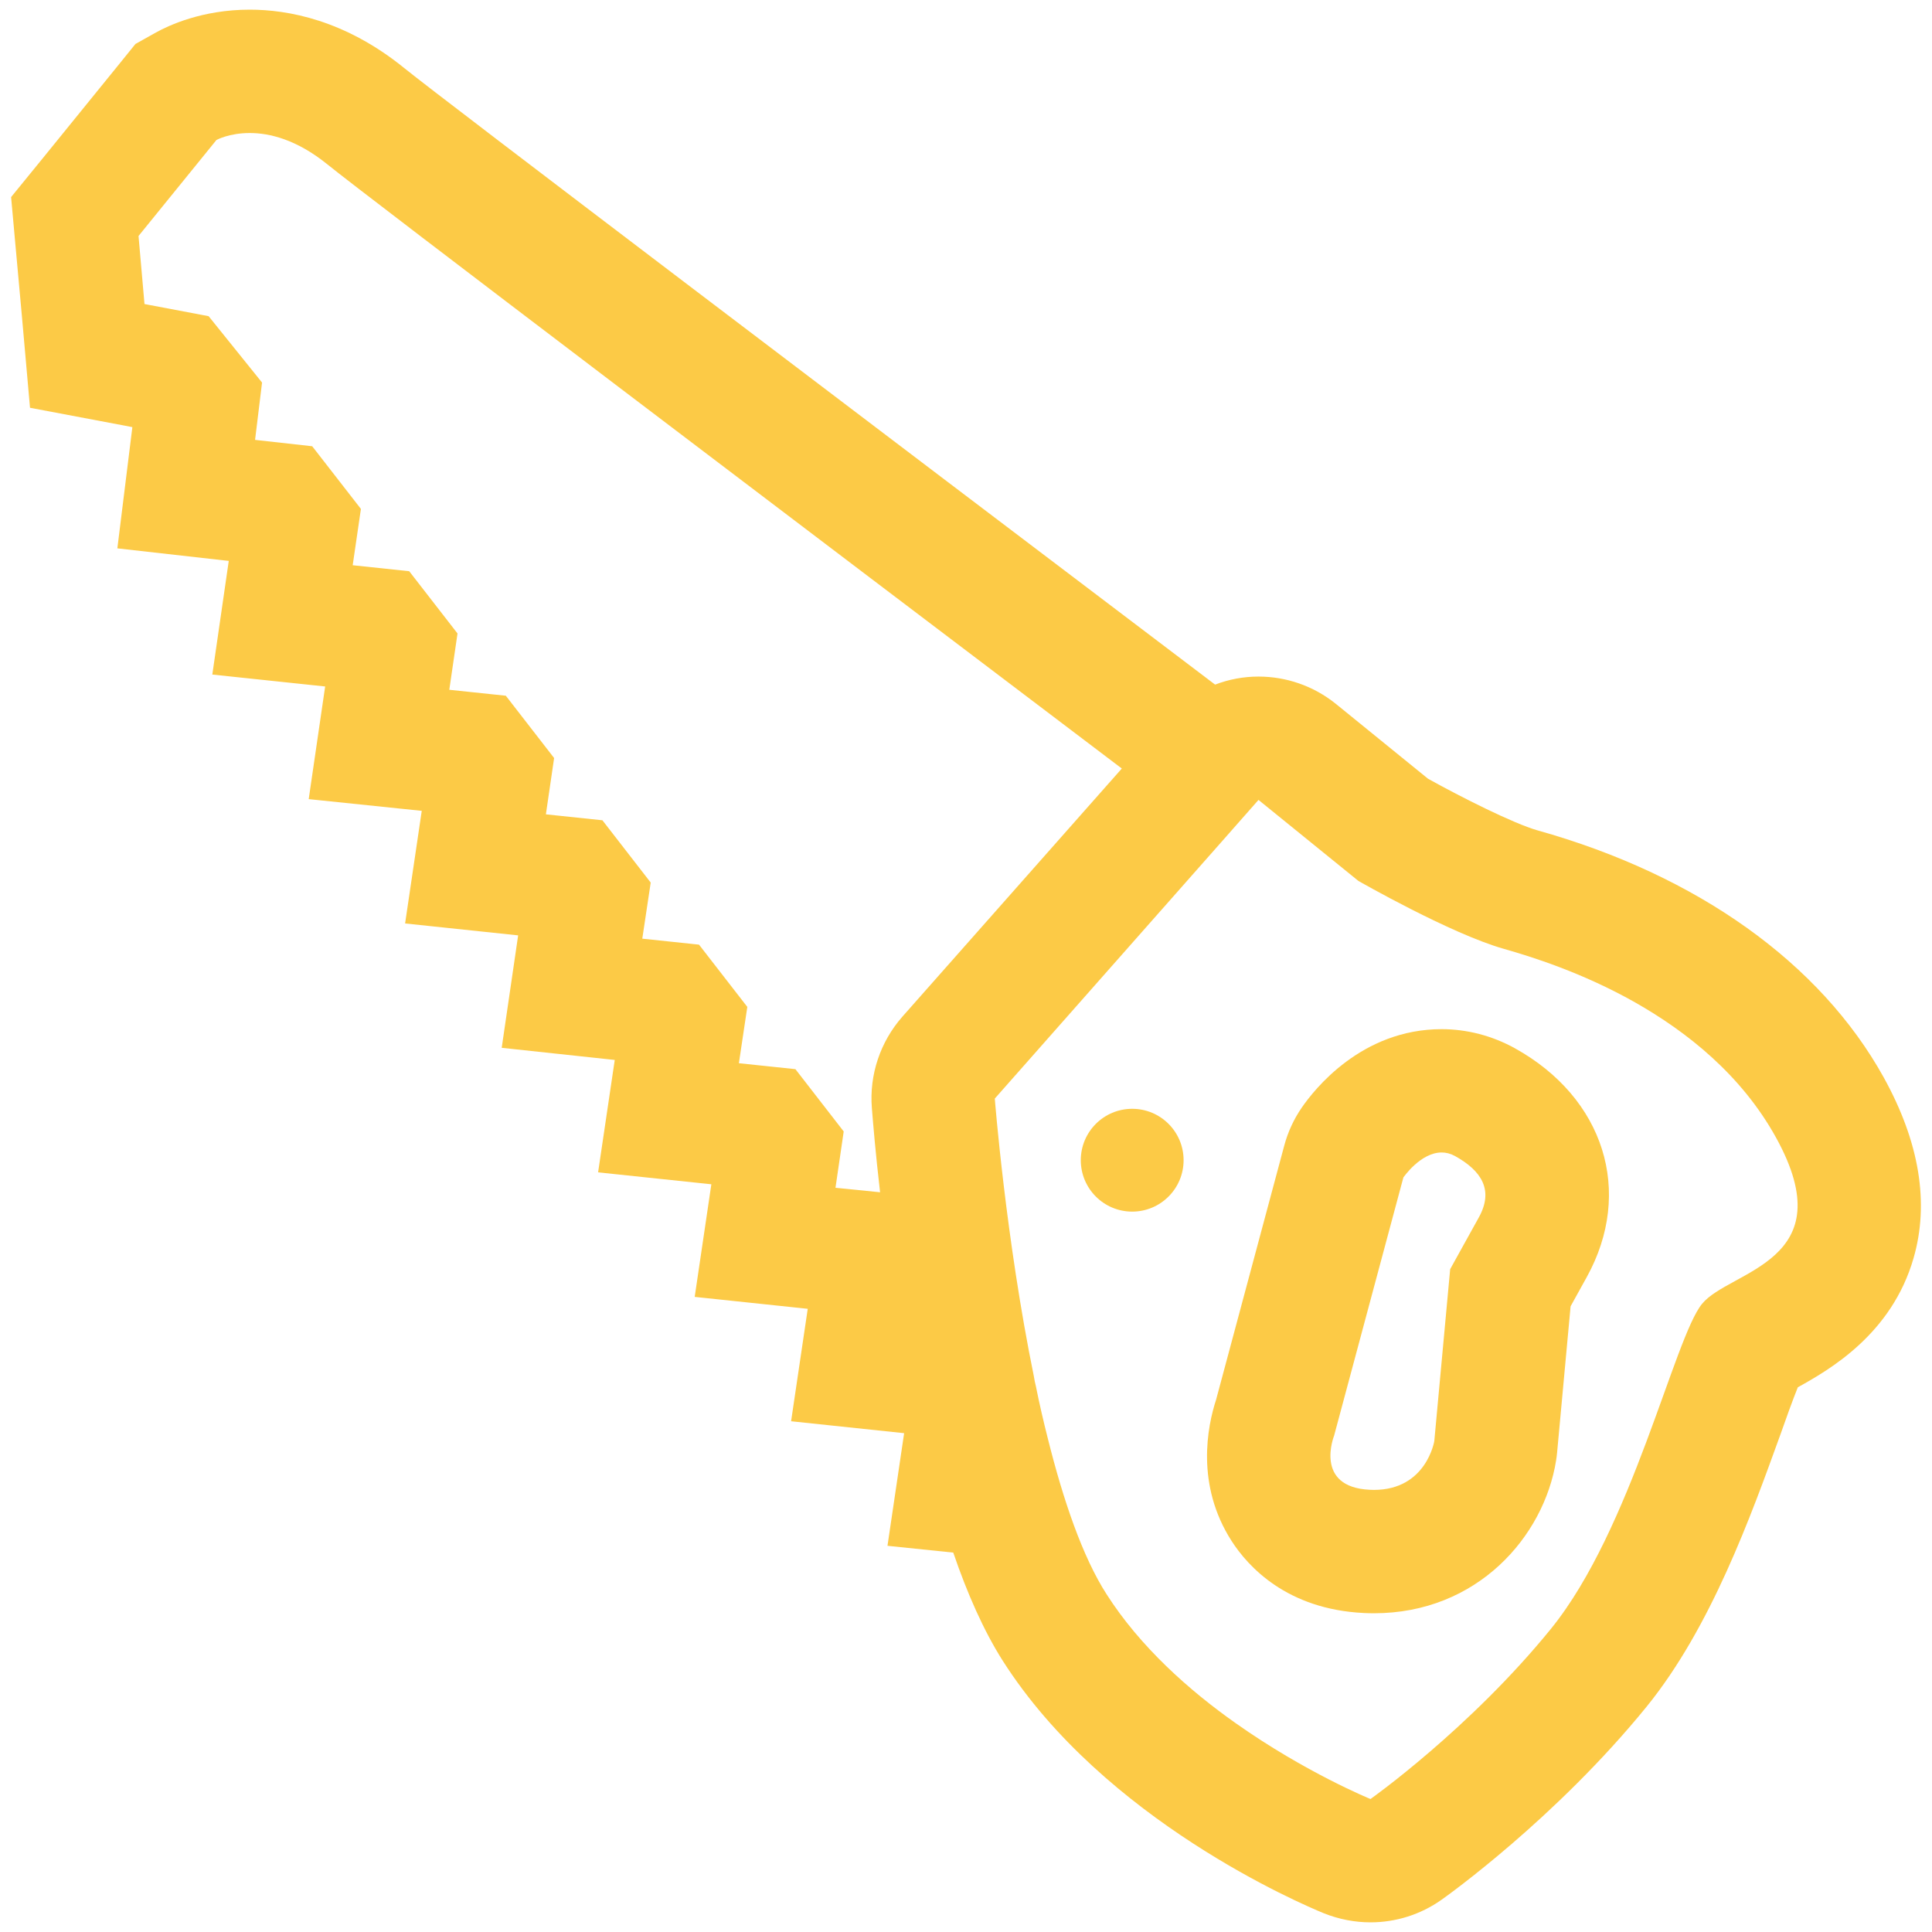
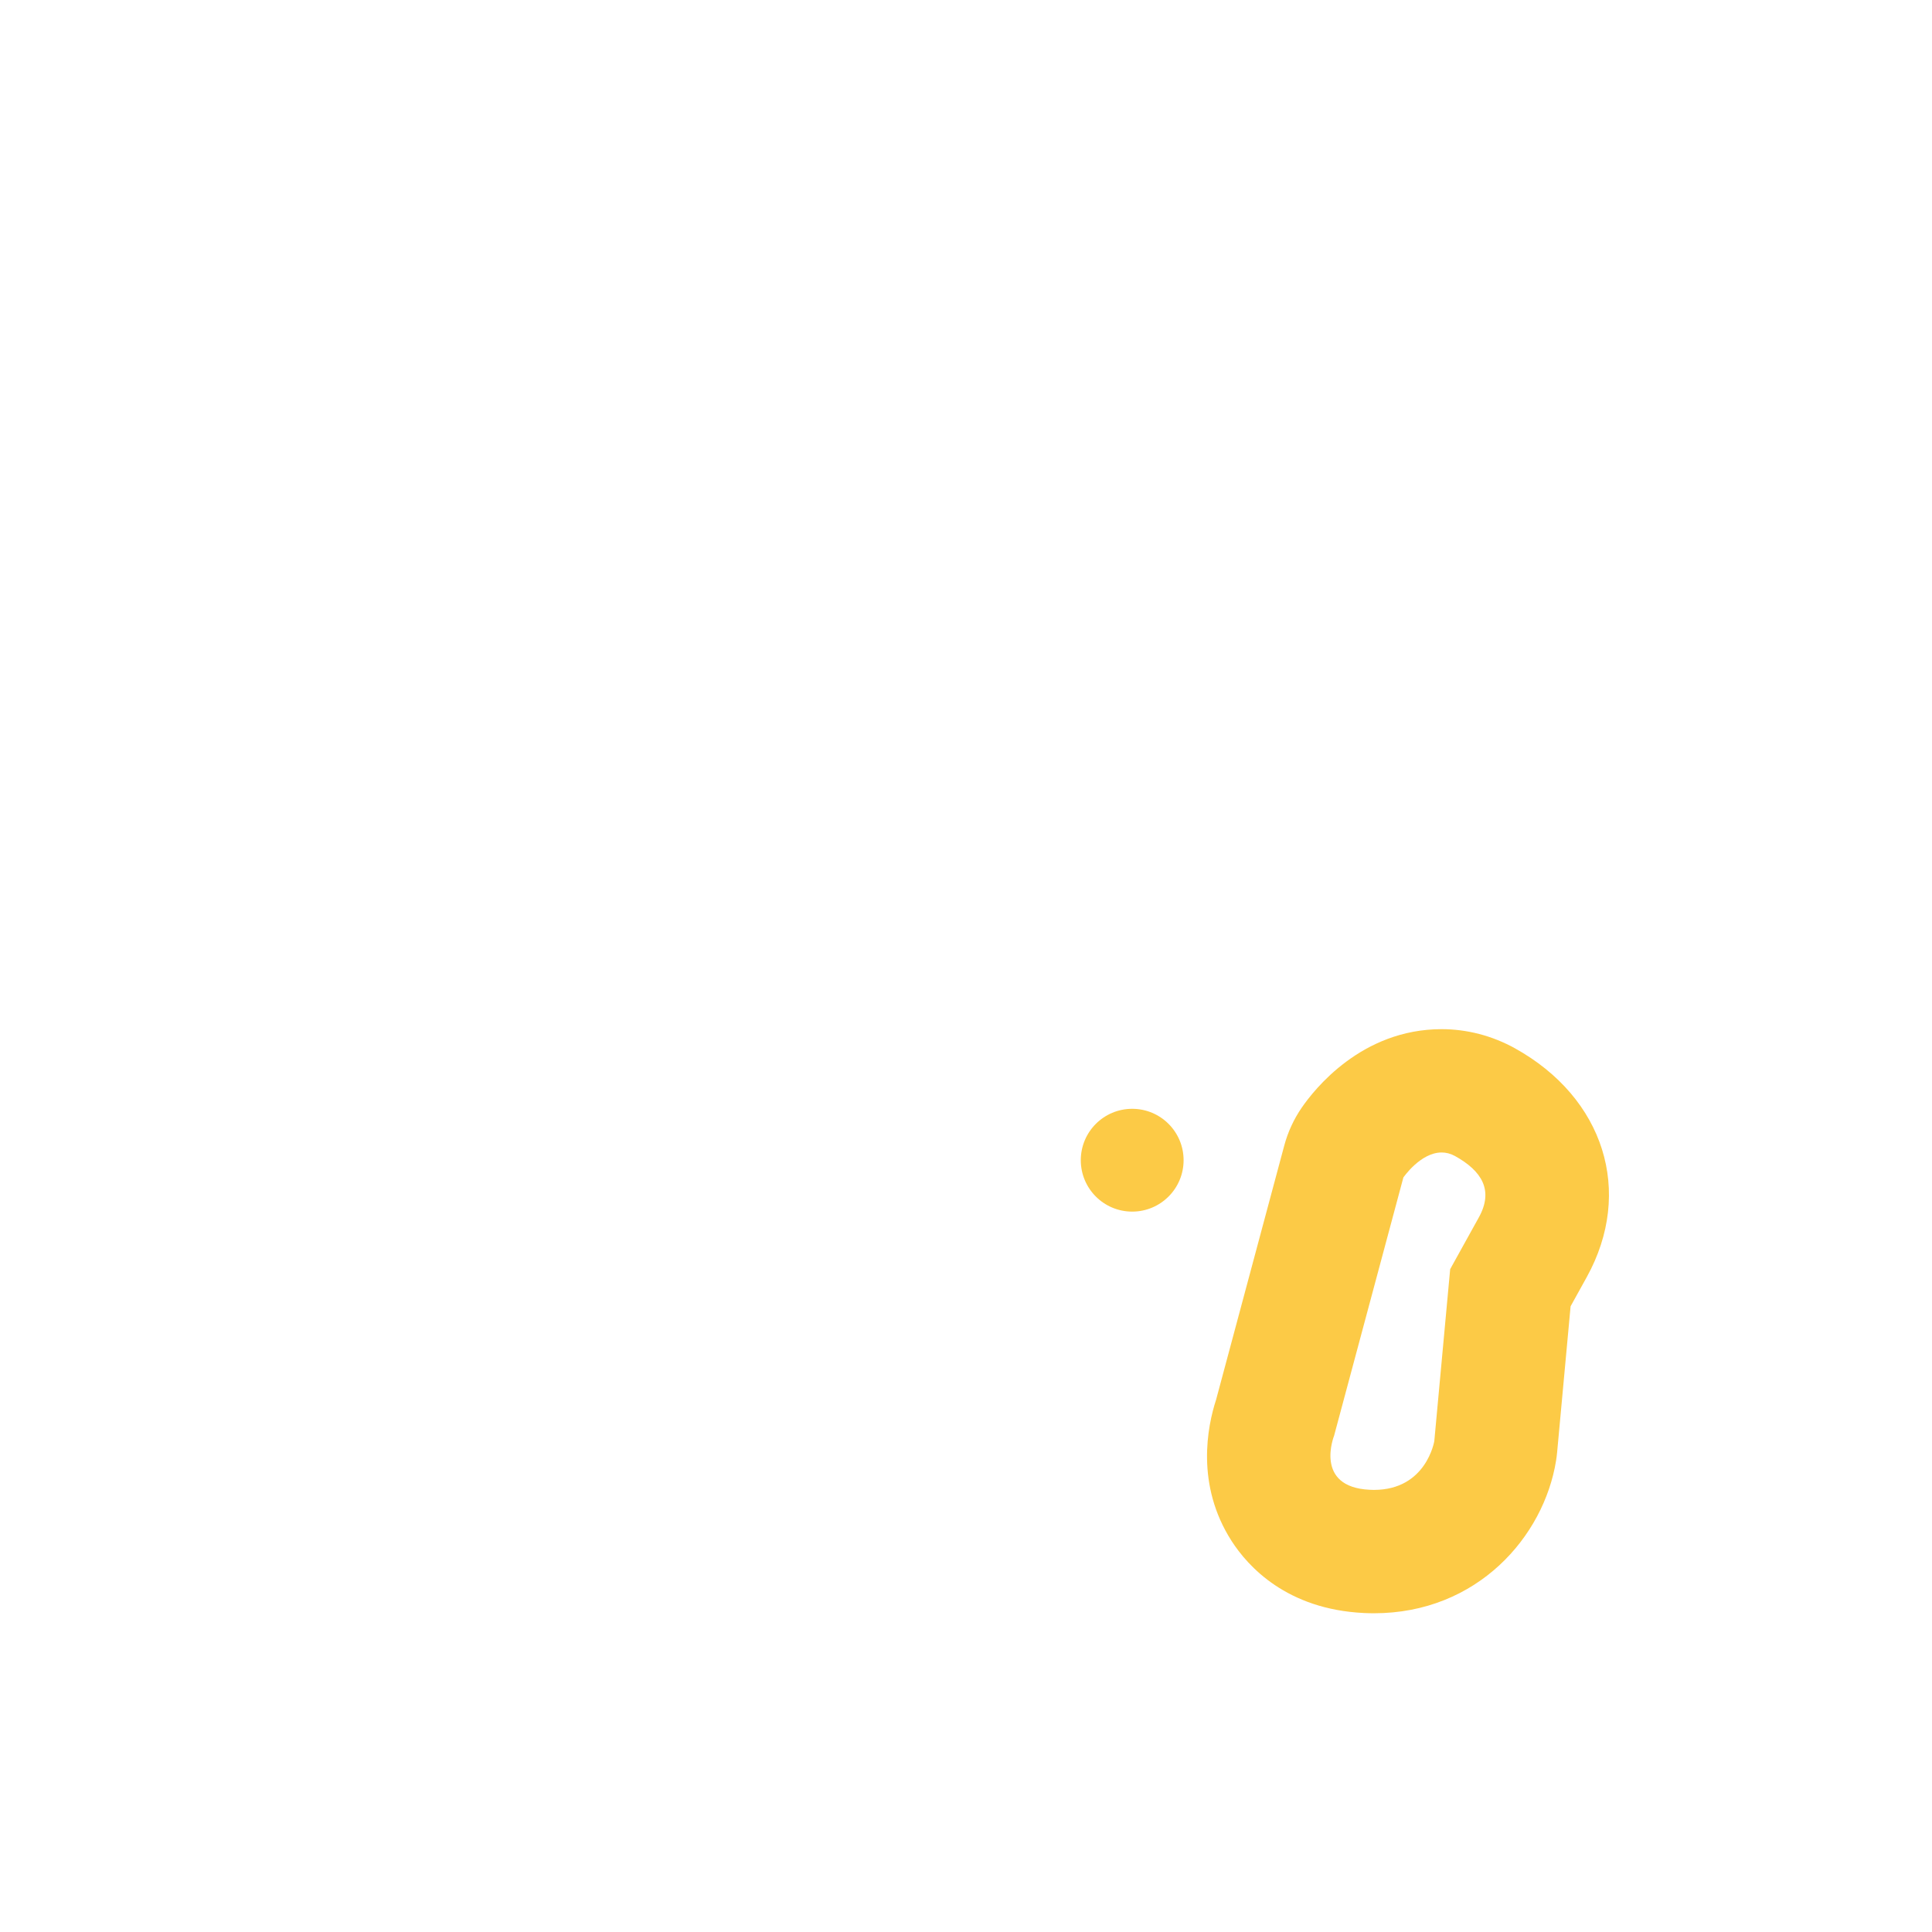
<svg xmlns="http://www.w3.org/2000/svg" width="94px" height="94px" viewBox="0 0 94 94" version="1.1">
  <title>Slice 1</title>
  <desc>Created with Sketch.</desc>
  <defs />
  <g id="Page-1" stroke="none" stroke-width="1" fill="none" fill-rule="evenodd">
    <g id="noun_25926_cc" fill="#FCCA46">
      <g id="Group">
-         <path d="M91.65,52.419 C88.56,46.849 82.581,42.579 74.8,40.399 C73.64,40.069 71.1,38.79 69.48,37.889 L65.01,34.258 C63.9,33.359 62.56,32.918 61.23,32.918 C60.51,32.918 59.8,33.049 59.12,33.309 C42.24,20.518 21.46,4.768 19.69,3.329 C16.78,0.96 13.99,0.47 12.15,0.47 C9.82,0.47 8.19,1.249 7.59,1.579 L6.59,2.139 L5.87,3.03 L2.08,7.7 L0.54,9.589 L0.76,12.019 L1.06,15.32 L1.46,19.84 L5.91,20.68 L6.44,20.782 L5.71,26.68 L11.13,27.291 L10.33,32.82 L15.82,33.4 L15.02,38.881 L20.52,39.451 L19.71,44.93 L25.21,45.51 L24.41,50.981 L29.91,51.571 L29.1,57.04 L34.61,57.62 L33.8,63.099 L39.3,63.679 L38.49,69.15 L43.99,69.73 L43.18,75.21 L46.38,75.54 C47.06,77.53 47.86,79.339 48.78,80.79 C53.73,88.569 63.34,92.649 64.411,93.089 C65.14,93.38 65.911,93.53 66.681,93.53 C67.901,93.53 69.111,93.159 70.141,92.428 C70.37,92.268 75.7,88.469 80.12,83.03 C83.251,79.169 85.19,73.759 86.62,69.809 C86.88,69.069 87.21,68.149 87.471,67.498 C89.04,66.629 92.04,64.898 93.101,61.219 C93.88,58.53 93.391,55.569 91.65,52.419 L91.65,52.419 Z M40.65,57.79 L41.05,55.05 L38.7,52.019 L35.95,51.73 L36.36,48.99 L34.01,45.961 L31.25,45.67 L31.66,42.941 L29.31,39.91 L26.56,39.621 L26.96,36.881 L24.61,33.85 L21.86,33.561 L22.26,30.821 L19.91,27.792 L17.16,27.501 L17.56,24.761 L15.19,21.712 L12.41,21.402 L12.75,18.613 L10.15,15.383 L7.03,14.793 L6.74,11.482 L10.53,6.812 C10.53,6.812 11.14,6.472 12.15,6.472 C13.11,6.472 14.42,6.783 15.91,7.982 C17.8,9.521 38.87,25.492 54.581,37.392 L43.9,49.47 C42.83,50.691 42.29,52.29 42.42,53.909 C42.48,54.659 42.6,56.12 42.82,58.009 L40.65,57.79 L40.65,57.79 Z M82.81,63.44 C81.46,65.089 79.4,74.39 75.46,79.249 C71.511,84.11 66.681,87.53 66.681,87.53 C66.681,87.53 63.531,86.249 60.12,83.839 C57.85,82.239 55.471,80.12 53.841,77.569 C52.671,75.749 51.731,72.989 50.981,69.989 C50.771,69.159 50.572,68.309 50.401,67.45 C50.361,67.28 50.322,67.12 50.301,66.96 C48.931,60.259 48.401,53.45 48.401,53.45 L59.38,41.019 L61.231,38.919 L66.091,42.86 C66.091,42.86 70.591,45.44 73.181,46.169 C74.481,46.54 76.971,47.31 79.551,48.769 C82.091,50.21 84.721,52.3 86.401,55.33 C89.77,61.409 84.15,61.79 82.81,63.44 L82.81,63.44 Z" id="Shape" />
        <path d="M70.141,56.073 C70.352,56.073 70.571,56.124 70.791,56.245 C72.098,56.97 72.681,57.913 71.953,59.229 C71.224,60.547 70.557,61.75 70.557,61.75 L69.785,70.113 C69.785,70.113 69.403,72.49 66.846,72.49 C66.782,72.49 66.715,72.488 66.647,72.484 C63.907,72.355 64.91,69.851 64.91,69.851 L68.28,57.289 C68.28,57.29 69.112,56.073 70.141,56.073 L70.141,56.073 Z M70.141,50.073 L70.141,50.073 C66.246,50.073 63.94,53.007 63.326,53.905 C62.944,54.463 62.66,55.083 62.485,55.735 L59.17,68.095 C58.745,69.398 58.166,72.243 59.924,74.978 C60.716,76.21 62.606,78.302 66.365,78.48 C66.532,78.488 66.69,78.492 66.846,78.492 C71.881,78.492 75.117,74.756 75.709,71.068 C75.73,70.935 75.748,70.8 75.76,70.668 L76.416,63.557 L77.203,62.135 C79.494,57.99 78.053,53.412 73.701,51 C72.6,50.392 71.374,50.073 70.141,50.073 L70.141,50.073 L70.141,50.073 Z" id="Shape" />
        <circle id="Oval" cx="55.086" cy="56.449" r="2.501" />
      </g>
    </g>
  </g>
</svg>